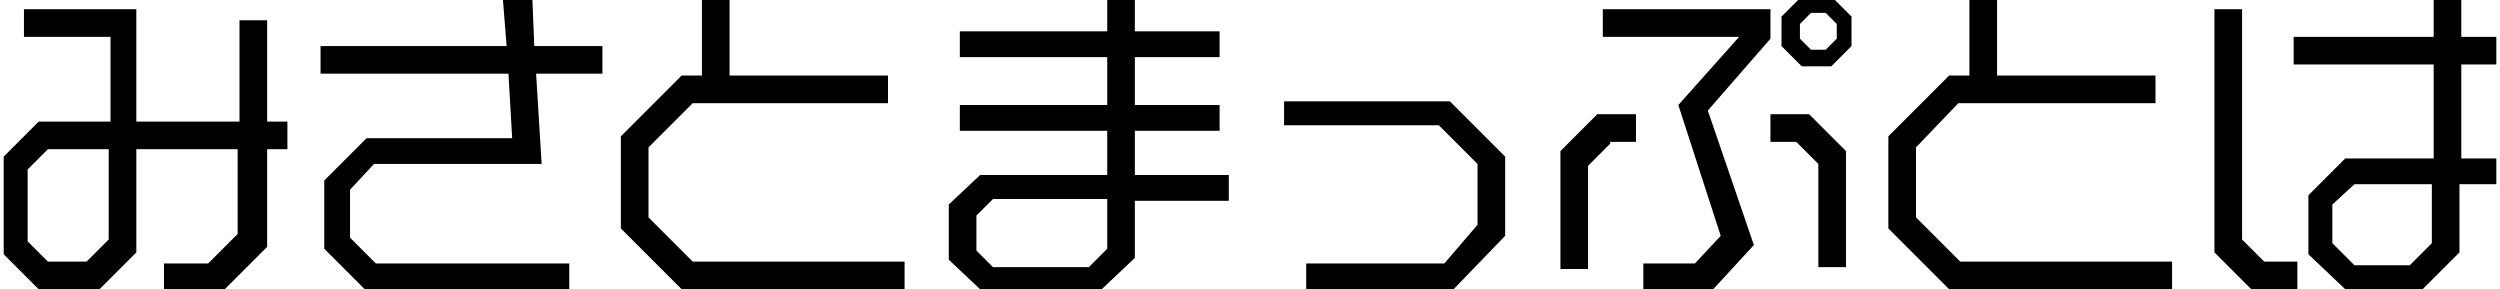
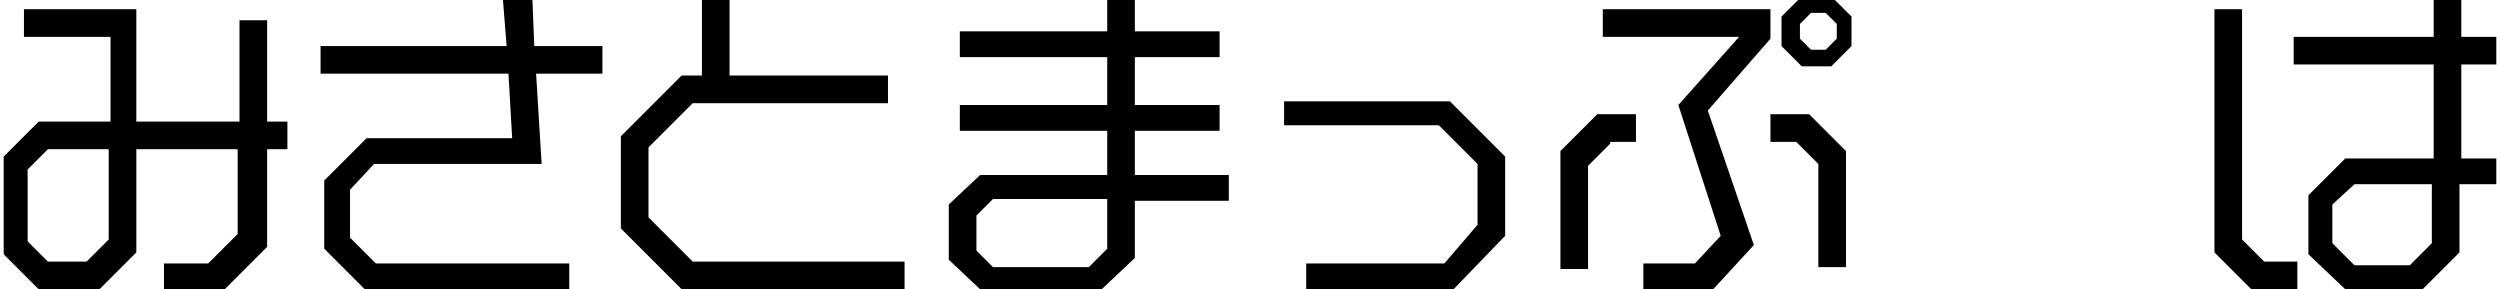
<svg xmlns="http://www.w3.org/2000/svg" version="1.1" id="レイヤー_1" x="0px" y="0px" viewBox="0 0 135.7 15.7" style="enable-background:new 0 0 135.7 15.7;" xml:space="preserve">
  <g>
    <path d="M14.5,8.1v5.3l-2.4,2.4H8.9v-1.5h2.4l1.6-1.6V8.1H7.4v5.6l-2,2H2.1l-1.9-1.9V8.5l1.9-1.9h3.9V2H1.3V0.5h6.1v6.1H13V1.1h1.5   v5.5h1.1v1.5H14.5z M5.9,8.1H2.6L1.5,9.2v3.9l1.1,1.1h2.1l1.2-1.2V8.1z" />
    <path d="M29.1,4l0.3,4.9h-9.1L19,10.3v2.6l1.4,1.4h10.5v1.5H19.9l-2.3-2.3V9.8l2.3-2.3h7.9L27.6,4H17.4V2.5h10.1L27.3,0h1.6L29,2.5   h3.7V4H29.1z" />
    <path d="M37,15.7l-3.3-3.3v-5L37,4.1h1.1V0h1.5v4.1h8.6v1.5H37.6L35.2,8v3.8l2.4,2.4h11.5v1.5H37z" />
    <path d="M61.6,10.9V14l-1.8,1.7h-6.6l-1.7-1.6v-3l1.7-1.6h6.9V7.1h-8V5.7h8V3.1h-8V1.7h8V0h1.5v1.7h4.6v1.4h-4.6v2.6h4.6v1.4h-4.6   v2.4h5.1v1.4H61.6z M60.1,10.8h-6.2l-0.9,0.9v1.9l0.9,0.9h5.2l1-1V10.8z" />
    <path d="M78.9,15.7h-8v-1.4h7.5l1.8-2.1V8.9l-2.1-2.1h-8.4V5.5h9l3,3v4.3L78.9,15.7z" />
    <path d="M87.4,7.8l-1.2,1.2v5.6h-1.5V8.2l2-2h2.1v1.5H87.4z M92.7,6l2.5,7.3l-2.3,2.5h-3.7v-1.5H92l1.4-1.5l-2.3-7.1L94.4,2H87V0.5   h9.1v1.6L92.7,6z M98.7,14.5V8.9l-1.2-1.2h-1.4V6.2h2.1l2,2v6.3H98.7z M99.4,3.6h-1.6l-1.1-1.1V0.9l1.1-1.1h1.6l1.1,1.1v1.6   L99.4,3.6z M99.7,1.3l-0.6-0.6h-0.8l-0.6,0.6v0.8l0.6,0.6h0.8l0.6-0.6V1.3z" />
-     <path d="M105.8,15.7l-3.3-3.3v-5l3.3-3.3h1.1V0h1.5v4.1h8.6v1.5h-10.7L104,8v3.8l2.4,2.4h11.5v1.5H105.8z" />
    <path d="M122.2,15.7l-2-2V0.5h1.5V13l1.2,1.2h1.8v1.5H122.2z M133.5,10v3.7l-2,2h-4.2l-2-1.9v-3.2l2-2h4.8V3.5h-7.6V2h7.6V0h1.5v2   h1.9v1.5h-1.9v5.1h1.9V10H133.5z M132,10h-4.2l-1.2,1.1v2.1l1.2,1.2h3l1.2-1.2V10z" />
  </g>
</svg>